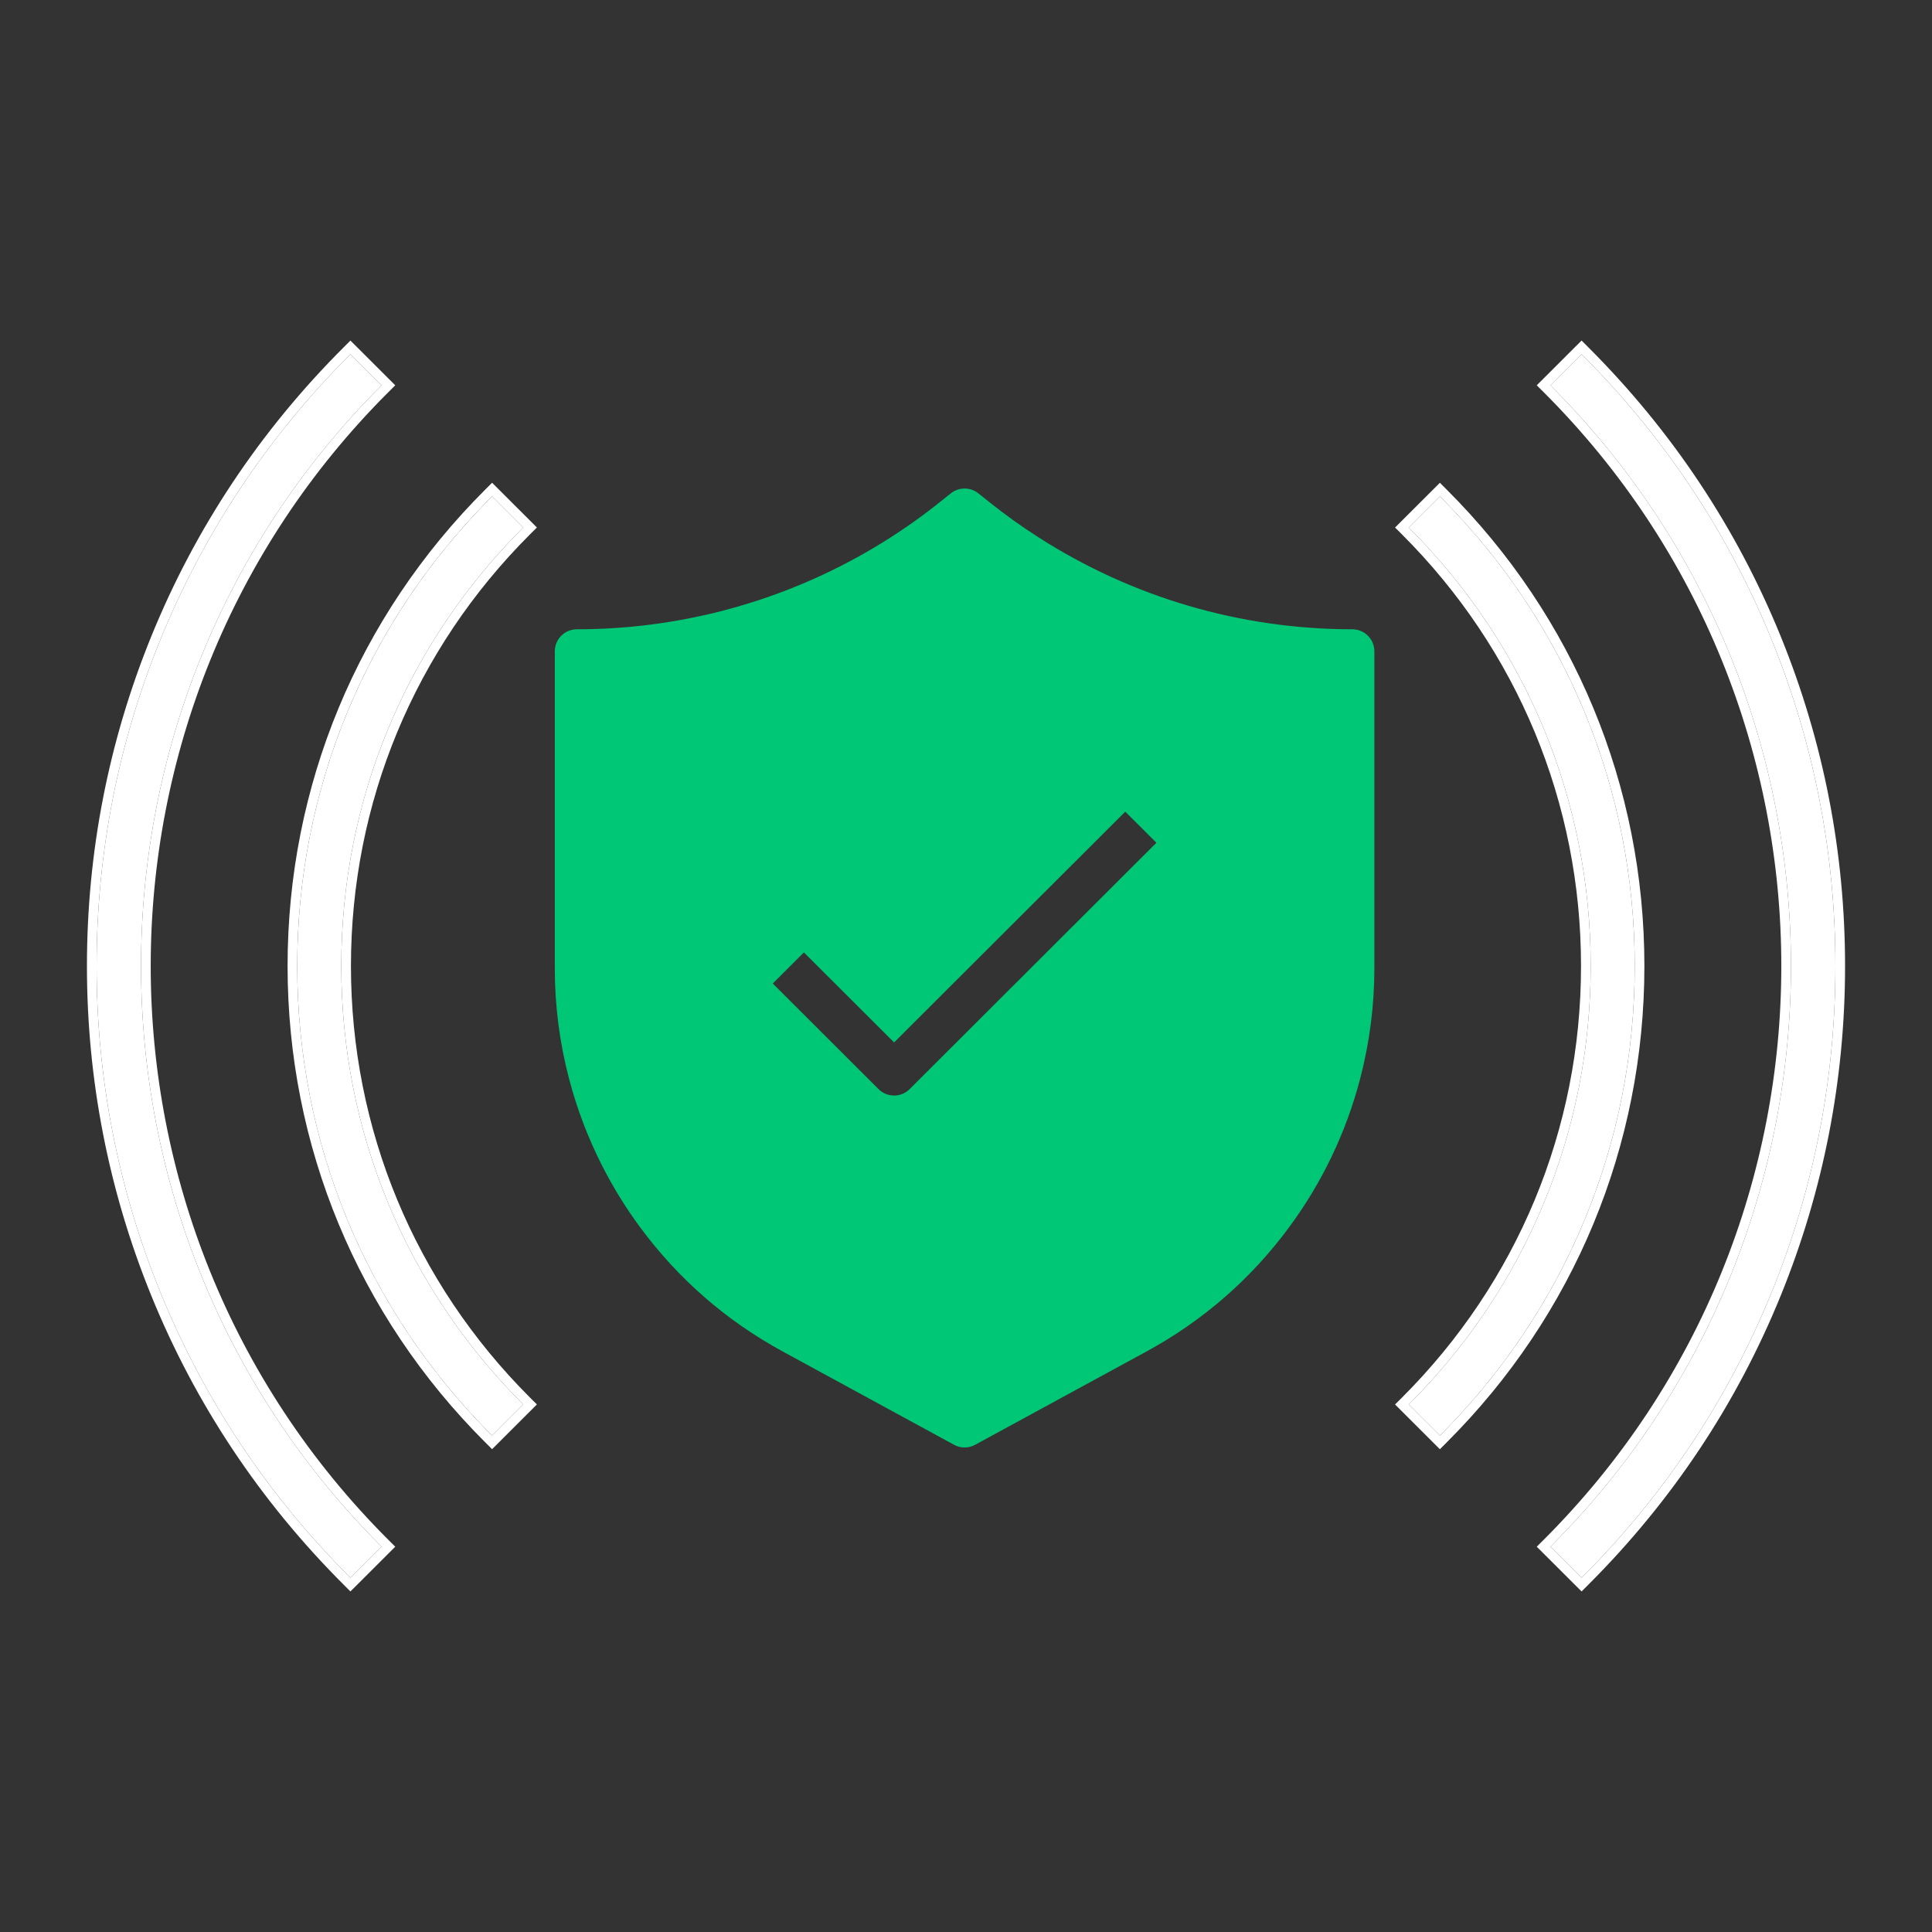
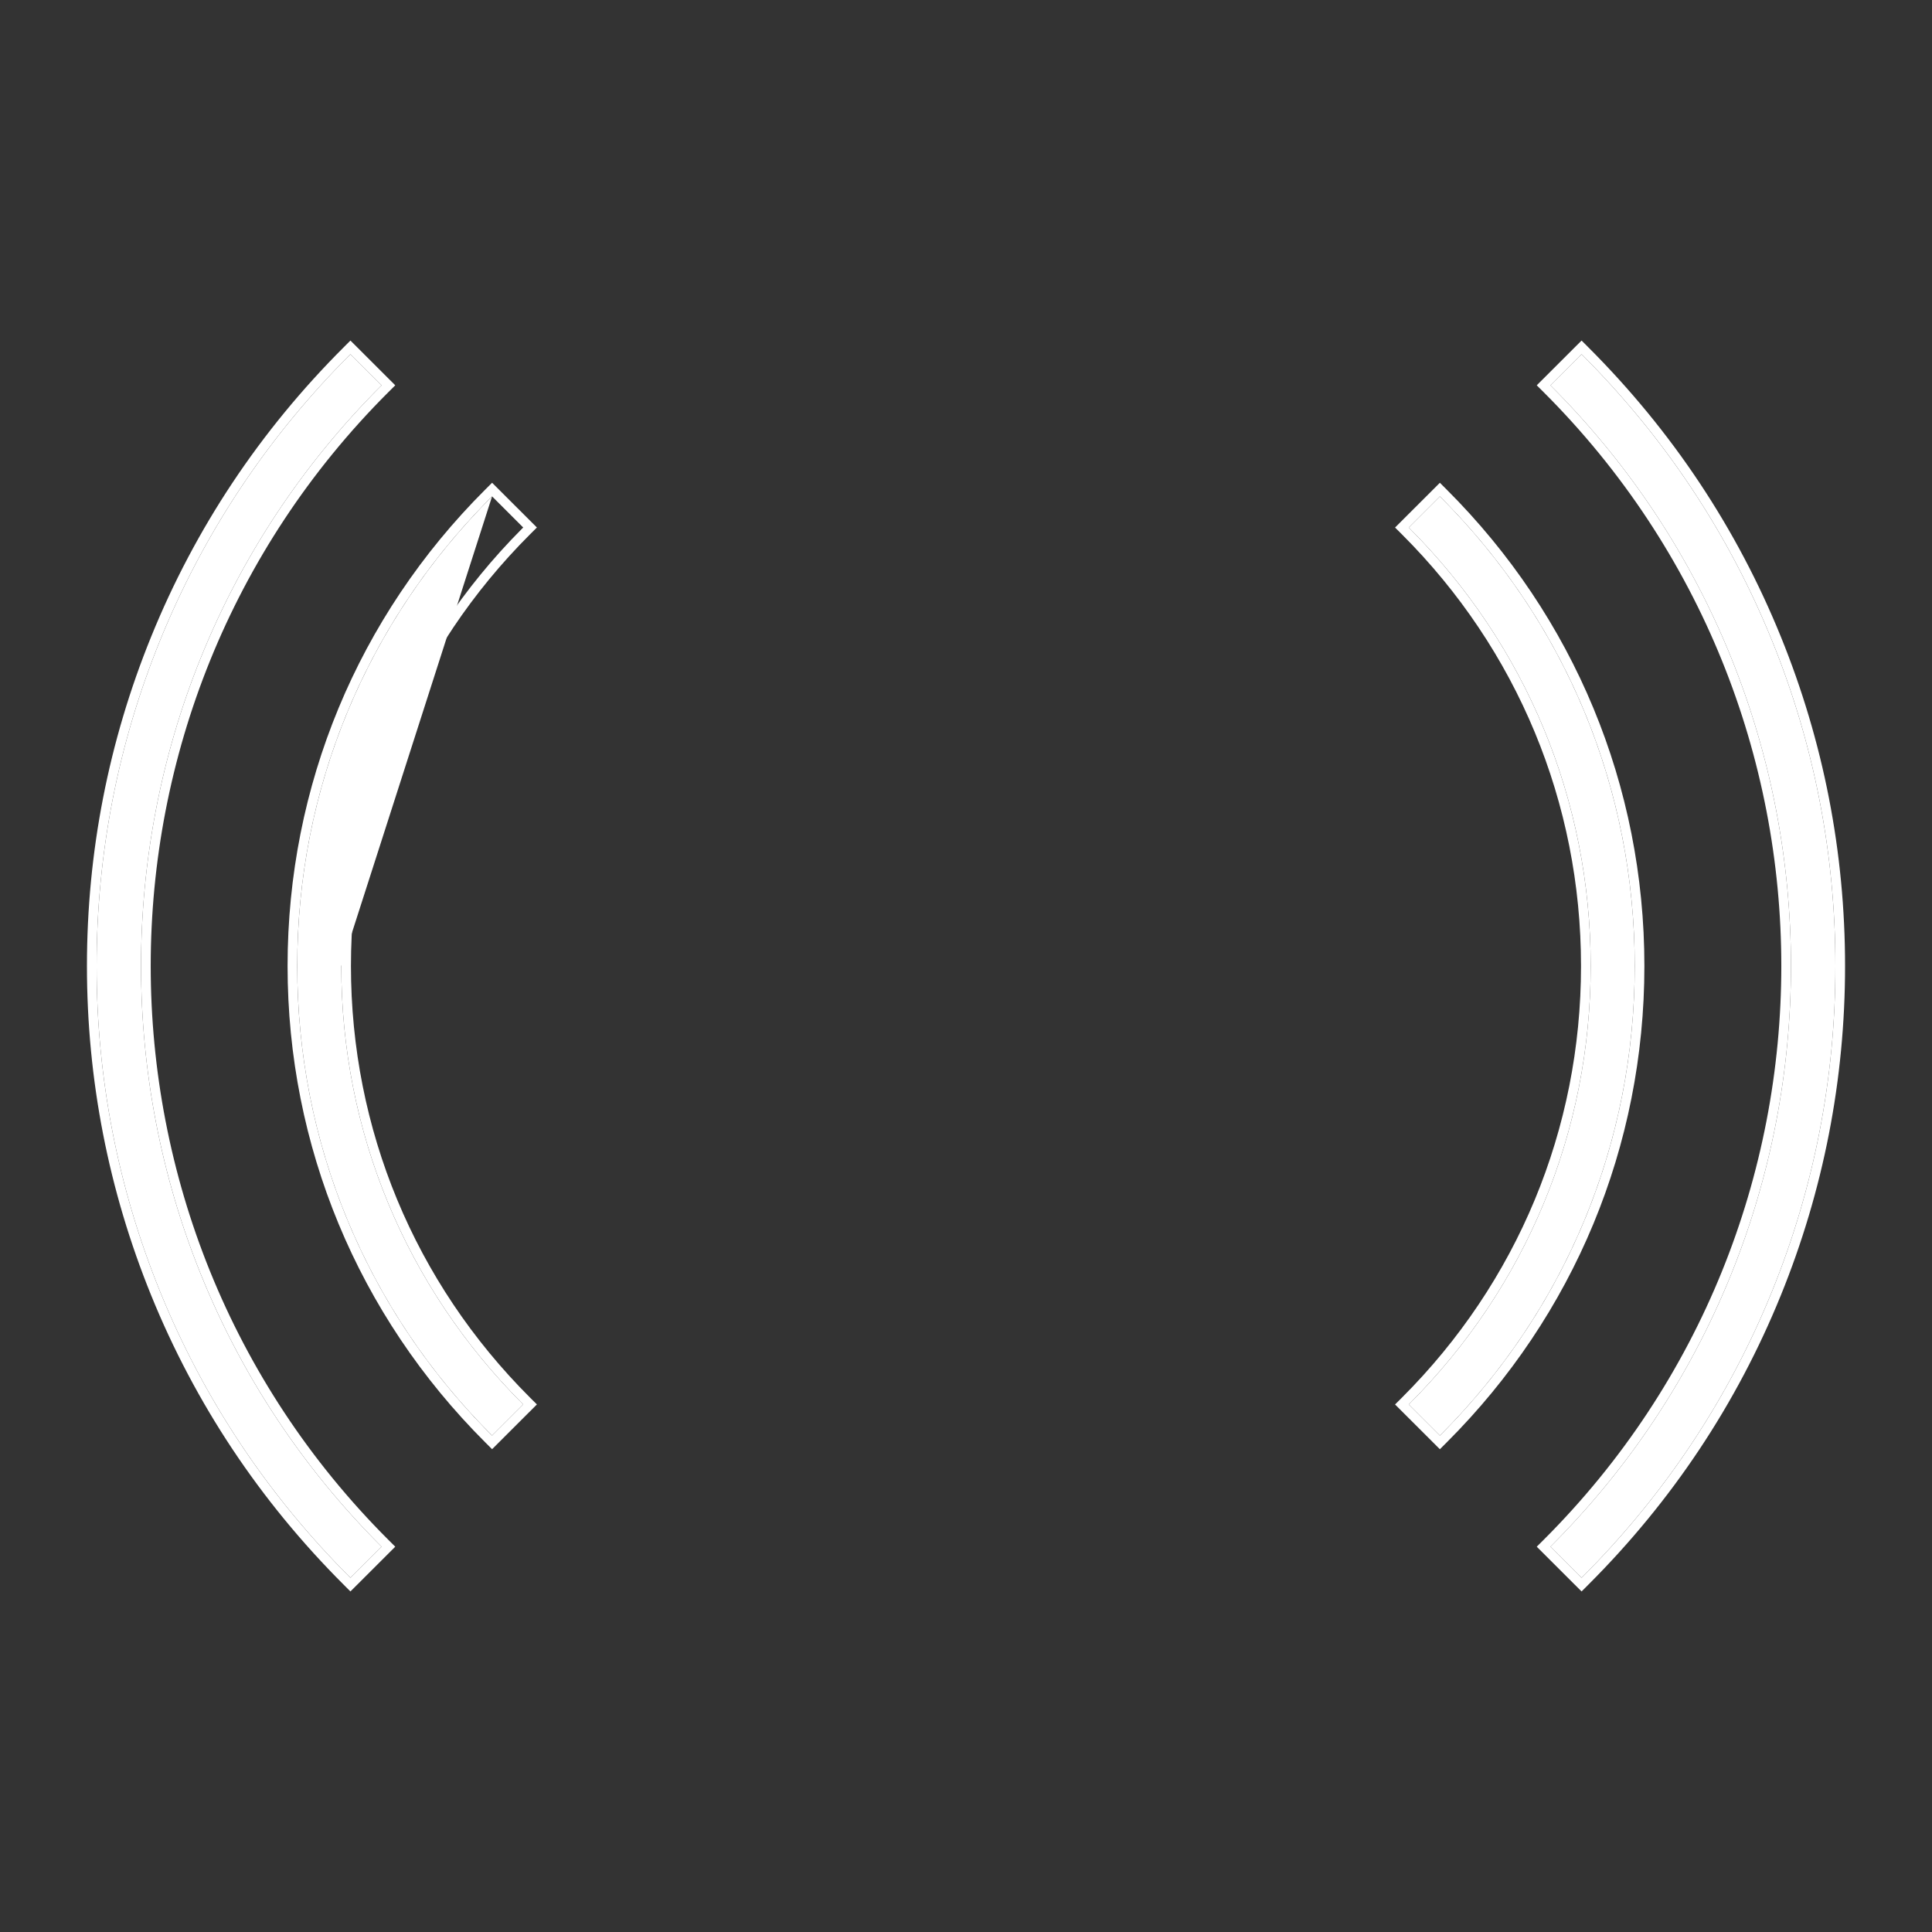
<svg xmlns="http://www.w3.org/2000/svg" width="60" height="60" viewBox="0 0 60 60" fill="none">
  <rect x="0" y="0" width="60" height="60" fill="#333333" stroke="none" />
-   <path d="M15.282 15.416C11.38 19.311 9.231 24.49 9.231 29.999C9.231 35.508 11.38 40.687 15.282 44.582L16.249 43.616C12.606 39.979 10.599 35.143 10.599 29.999C10.599 24.855 12.606 20.019 16.249 16.382L15.282 15.416Z" fill="white" />
+   <path d="M15.282 15.416C11.38 19.311 9.231 24.49 9.231 29.999C9.231 35.508 11.38 40.687 15.282 44.582L16.249 43.616C12.606 39.979 10.599 35.143 10.599 29.999L15.282 15.416Z" fill="white" />
  <path fill-rule="evenodd" clip-rule="evenodd" d="M15.282 14.992L16.674 16.382L16.461 16.594C12.874 20.175 10.899 24.935 10.899 29.999C10.899 35.063 12.874 39.823 16.461 43.404L16.674 43.616L15.282 45.006L15.07 44.794C11.112 40.843 8.931 35.588 8.931 29.999C8.931 24.411 11.111 19.155 15.07 15.204L15.282 14.992ZM15.071 44.369C11.303 40.498 9.231 35.408 9.231 29.999C9.231 24.59 11.302 19.5 15.071 15.629C15.124 15.575 15.178 15.52 15.232 15.466C15.248 15.449 15.265 15.433 15.282 15.416L16.249 16.382C16.233 16.397 16.218 16.413 16.203 16.428C12.589 20.06 10.599 24.877 10.599 29.999C10.599 35.121 12.589 39.938 16.203 43.57C16.218 43.585 16.234 43.601 16.249 43.616L15.282 44.582C15.266 44.566 15.25 44.55 15.234 44.535C15.179 44.48 15.125 44.424 15.071 44.369Z" fill="white" />
  <path d="M11.851 11.966L10.883 11C8.314 13.565 6.325 16.555 4.971 19.889C3.663 23.108 3 26.511 3 30C3 33.489 3.663 36.891 4.971 40.111C6.325 43.444 8.315 46.435 10.883 49L11.851 48.034C1.89 38.09 1.89 21.91 11.851 11.966ZM44.717 15.417L43.75 16.383C47.393 20.02 49.4 24.856 49.4 30C49.4 35.144 47.393 39.98 43.75 43.617L44.717 44.583C48.619 40.687 50.768 35.508 50.768 30C50.768 24.491 48.619 19.312 44.717 15.417Z" fill="white" />
  <path fill-rule="evenodd" clip-rule="evenodd" d="M12.275 11.966L12.062 12.178C2.22 22.005 2.22 37.995 12.062 47.822L12.275 48.034L10.883 49.424L10.671 49.212C8.075 46.619 6.062 43.594 4.693 40.224C3.37 36.968 2.7 33.527 2.7 30C2.7 26.472 3.37 23.032 4.693 19.776C6.062 16.405 8.074 13.381 10.671 10.788L10.883 10.576L12.275 11.966ZM4.971 40.111C6.288 43.352 8.205 46.27 10.672 48.787C10.722 48.838 10.772 48.889 10.822 48.939C10.843 48.959 10.863 48.98 10.883 49L11.85 48.035C11.83 48.014 11.81 47.994 11.79 47.973C1.911 38.045 1.91 21.955 11.79 12.027C11.81 12.006 11.83 11.986 11.851 11.966L10.883 11C10.861 11.022 10.84 11.043 10.818 11.065C10.769 11.114 10.72 11.164 10.672 11.213C8.205 13.73 6.288 16.647 4.971 19.889C3.663 23.108 3 26.511 3 30C3 33.489 3.663 36.891 4.971 40.111ZM44.717 14.993L44.929 15.205C48.888 19.156 51.068 24.411 51.068 30C51.068 35.588 48.888 40.843 44.929 44.795L44.717 45.007L43.325 43.617L43.538 43.405C47.125 39.824 49.1 35.065 49.1 30C49.1 24.936 47.125 20.176 43.538 16.595L43.325 16.383L44.717 14.993ZM43.797 16.43C47.41 20.062 49.4 24.878 49.4 30C49.4 35.123 47.41 39.939 43.796 43.571C43.781 43.586 43.765 43.602 43.75 43.617L44.717 44.583C44.734 44.566 44.751 44.55 44.767 44.533C44.821 44.479 44.875 44.424 44.928 44.369C48.697 40.499 50.768 35.408 50.768 30C50.768 24.591 48.697 19.5 44.928 15.631C44.876 15.577 44.823 15.523 44.77 15.47C44.752 15.452 44.735 15.435 44.717 15.417L43.75 16.383C43.766 16.399 43.781 16.414 43.797 16.43Z" fill="white" />
  <path d="M55.029 19.889C53.675 16.556 51.685 13.565 49.117 11L48.149 11.966C58.11 21.91 58.11 38.09 48.149 48.034L49.117 49C51.686 46.435 53.675 43.445 55.029 40.111C56.336 36.892 57 33.489 57 30C57 26.51 56.337 23.108 55.029 19.889Z" fill="white" />
  <path fill-rule="evenodd" clip-rule="evenodd" d="M49.328 11.213C51.795 13.73 53.712 16.648 55.029 19.889C56.337 23.108 57 26.51 57 30C57 33.489 56.336 36.892 55.029 40.111C53.712 43.353 51.795 46.27 49.328 48.787C49.28 48.836 49.231 48.885 49.183 48.934C49.161 48.956 49.139 48.978 49.117 49L48.15 48.034C48.169 48.014 48.189 47.994 48.209 47.974C58.09 38.045 58.09 21.956 48.21 12.027C48.19 12.007 48.17 11.986 48.15 11.966L49.117 11C49.137 11.02 49.157 11.04 49.177 11.06C49.227 11.111 49.278 11.162 49.328 11.213ZM55.307 19.776C56.63 23.032 57.3 26.471 57.3 30C57.3 33.528 56.629 36.968 55.307 40.224C53.938 43.595 51.926 46.619 49.329 49.212L49.117 49.424L47.725 48.034L47.938 47.822C57.781 37.995 57.781 22.005 47.938 12.178L47.725 11.966L49.117 10.576L49.329 10.788C51.925 13.381 53.938 16.405 55.307 19.776Z" fill="white" />
-   <path fill-rule="evenodd" clip-rule="evenodd" d="M32.248 16.685C35.162 18.555 38.533 19.543 41.998 19.543C42.376 19.543 42.682 19.849 42.682 20.226V30.072C42.682 31.235 42.532 32.393 42.237 33.514C41.799 35.179 41.057 36.729 40.032 38.117C38.848 39.72 37.359 41.017 35.608 41.97L30.284 44.869C30.182 44.925 30.069 44.953 29.956 44.953C29.843 44.953 29.73 44.925 29.629 44.869L24.305 41.97C22.553 41.015 21.064 39.719 19.882 38.117C19.441 37.522 19.046 36.882 18.706 36.216C18.267 35.354 17.92 34.444 17.676 33.514C17.38 32.395 17.23 31.236 17.23 30.072V20.226C17.23 19.849 17.537 19.543 17.915 19.543C19.433 19.543 20.949 19.351 22.42 18.973C22.918 18.844 23.411 18.695 23.886 18.528C25.393 18 26.823 17.275 28.137 16.372C28.427 16.174 28.723 15.958 29.018 15.728L29.529 15.321C29.779 15.122 30.134 15.122 30.384 15.321L30.729 15.597C31.215 15.985 31.726 16.352 32.248 16.685ZM23.999 30.544L24.966 29.578L27.767 32.374L34.946 25.207L35.913 26.173L28.25 33.823C28.117 33.956 27.942 34.023 27.767 34.023C27.592 34.023 27.416 33.956 27.283 33.823L23.999 30.544Z" fill="#00C776" />
</svg>